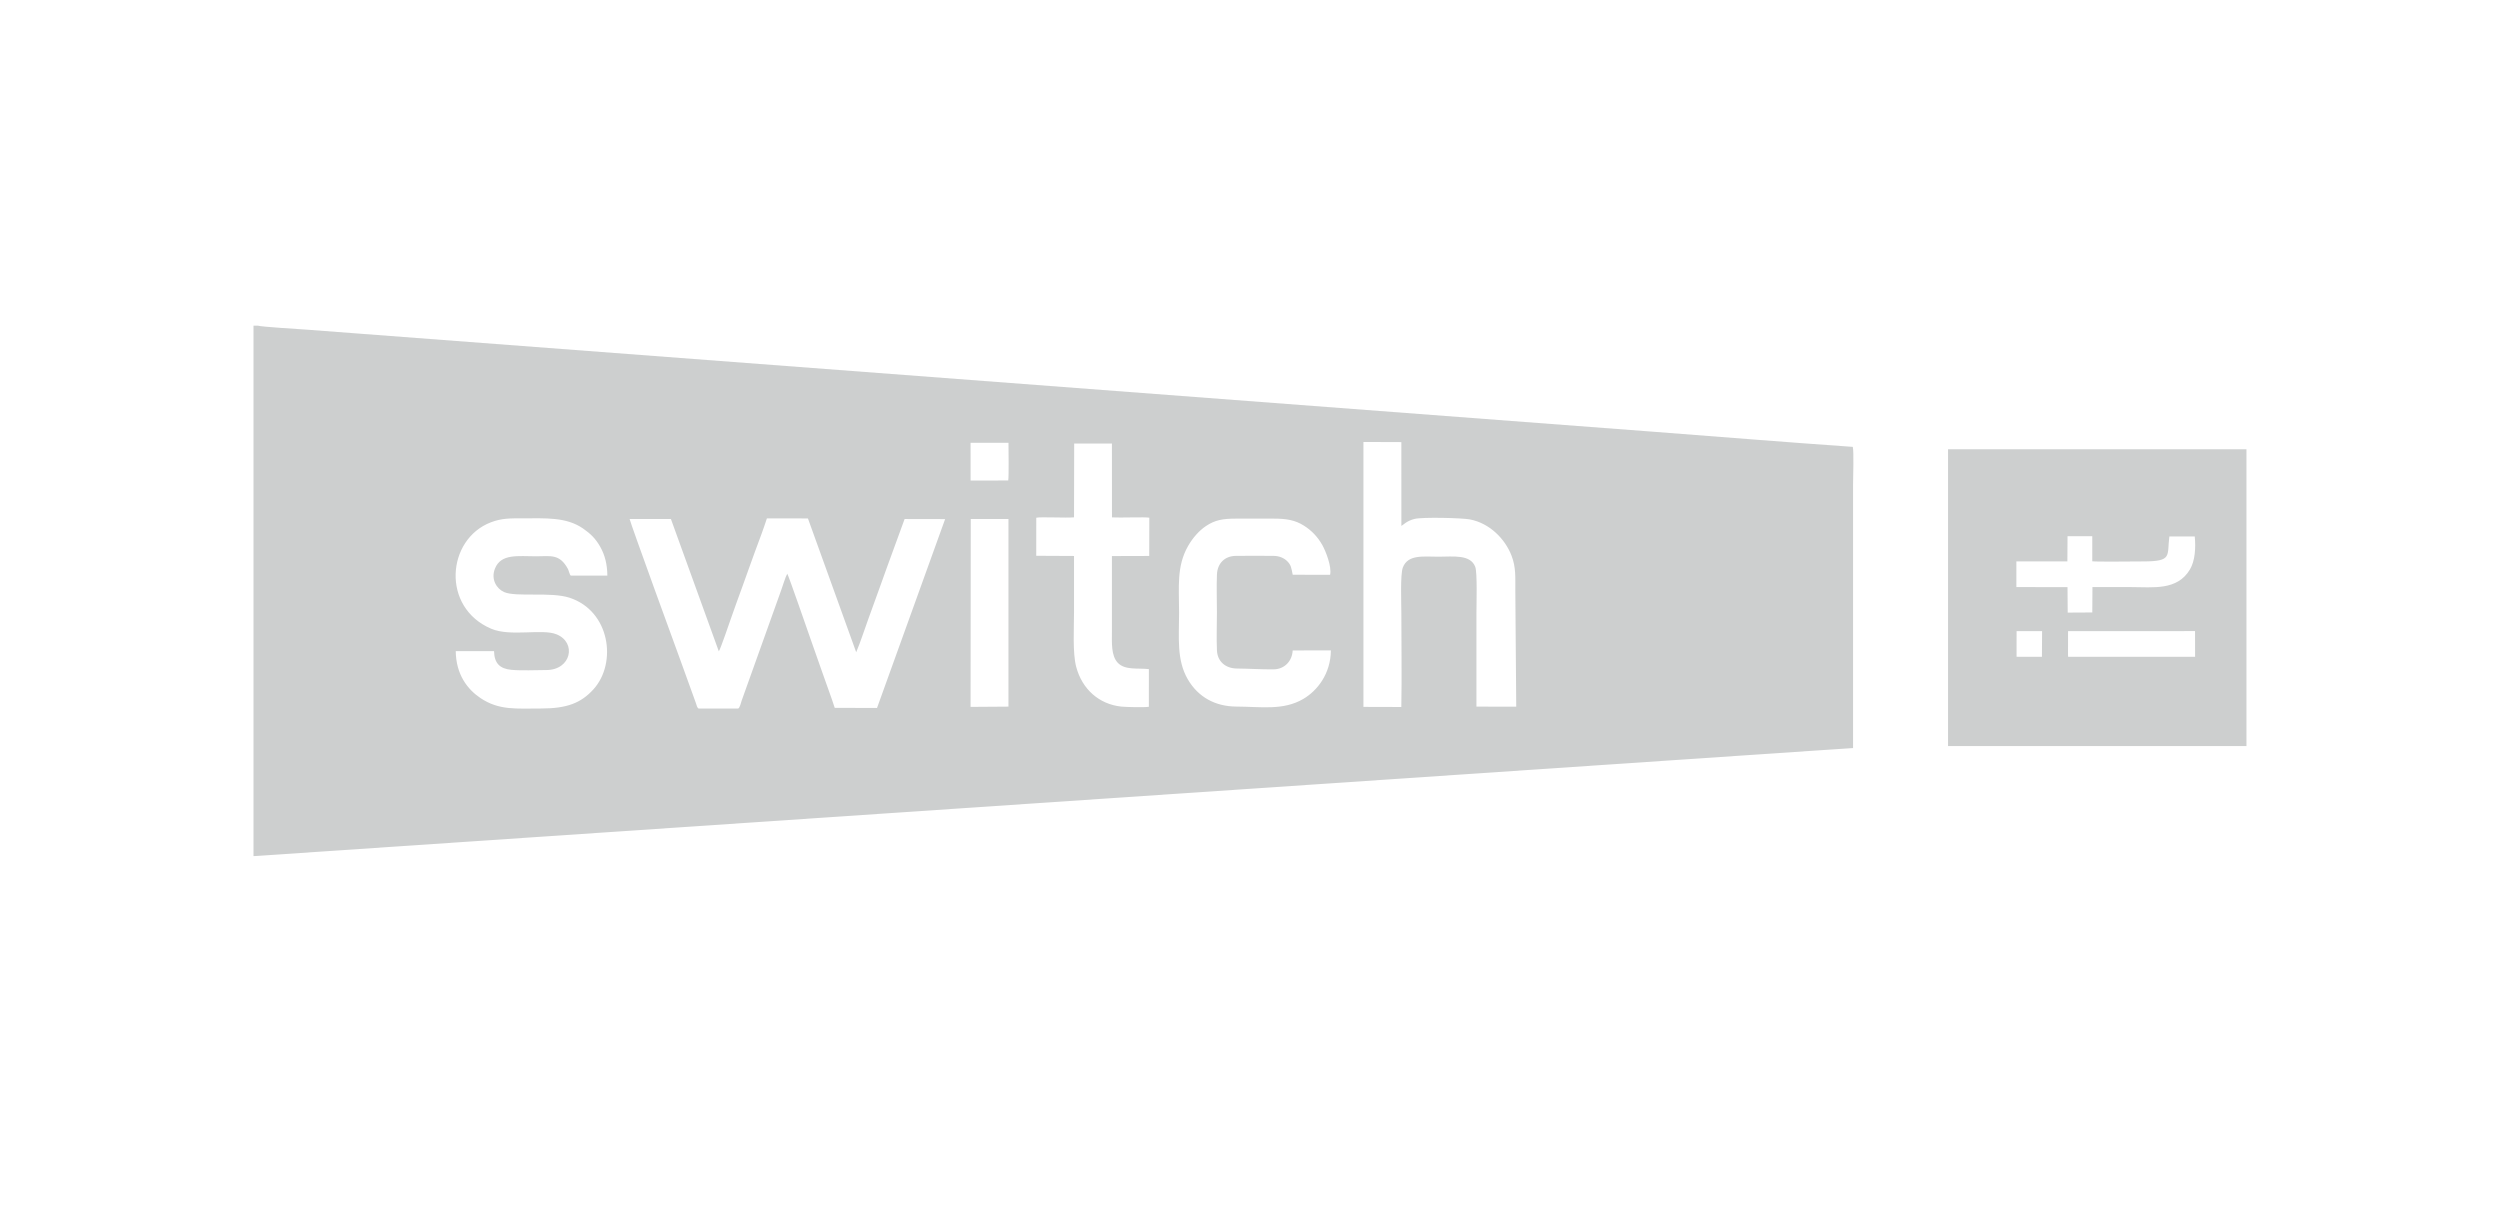
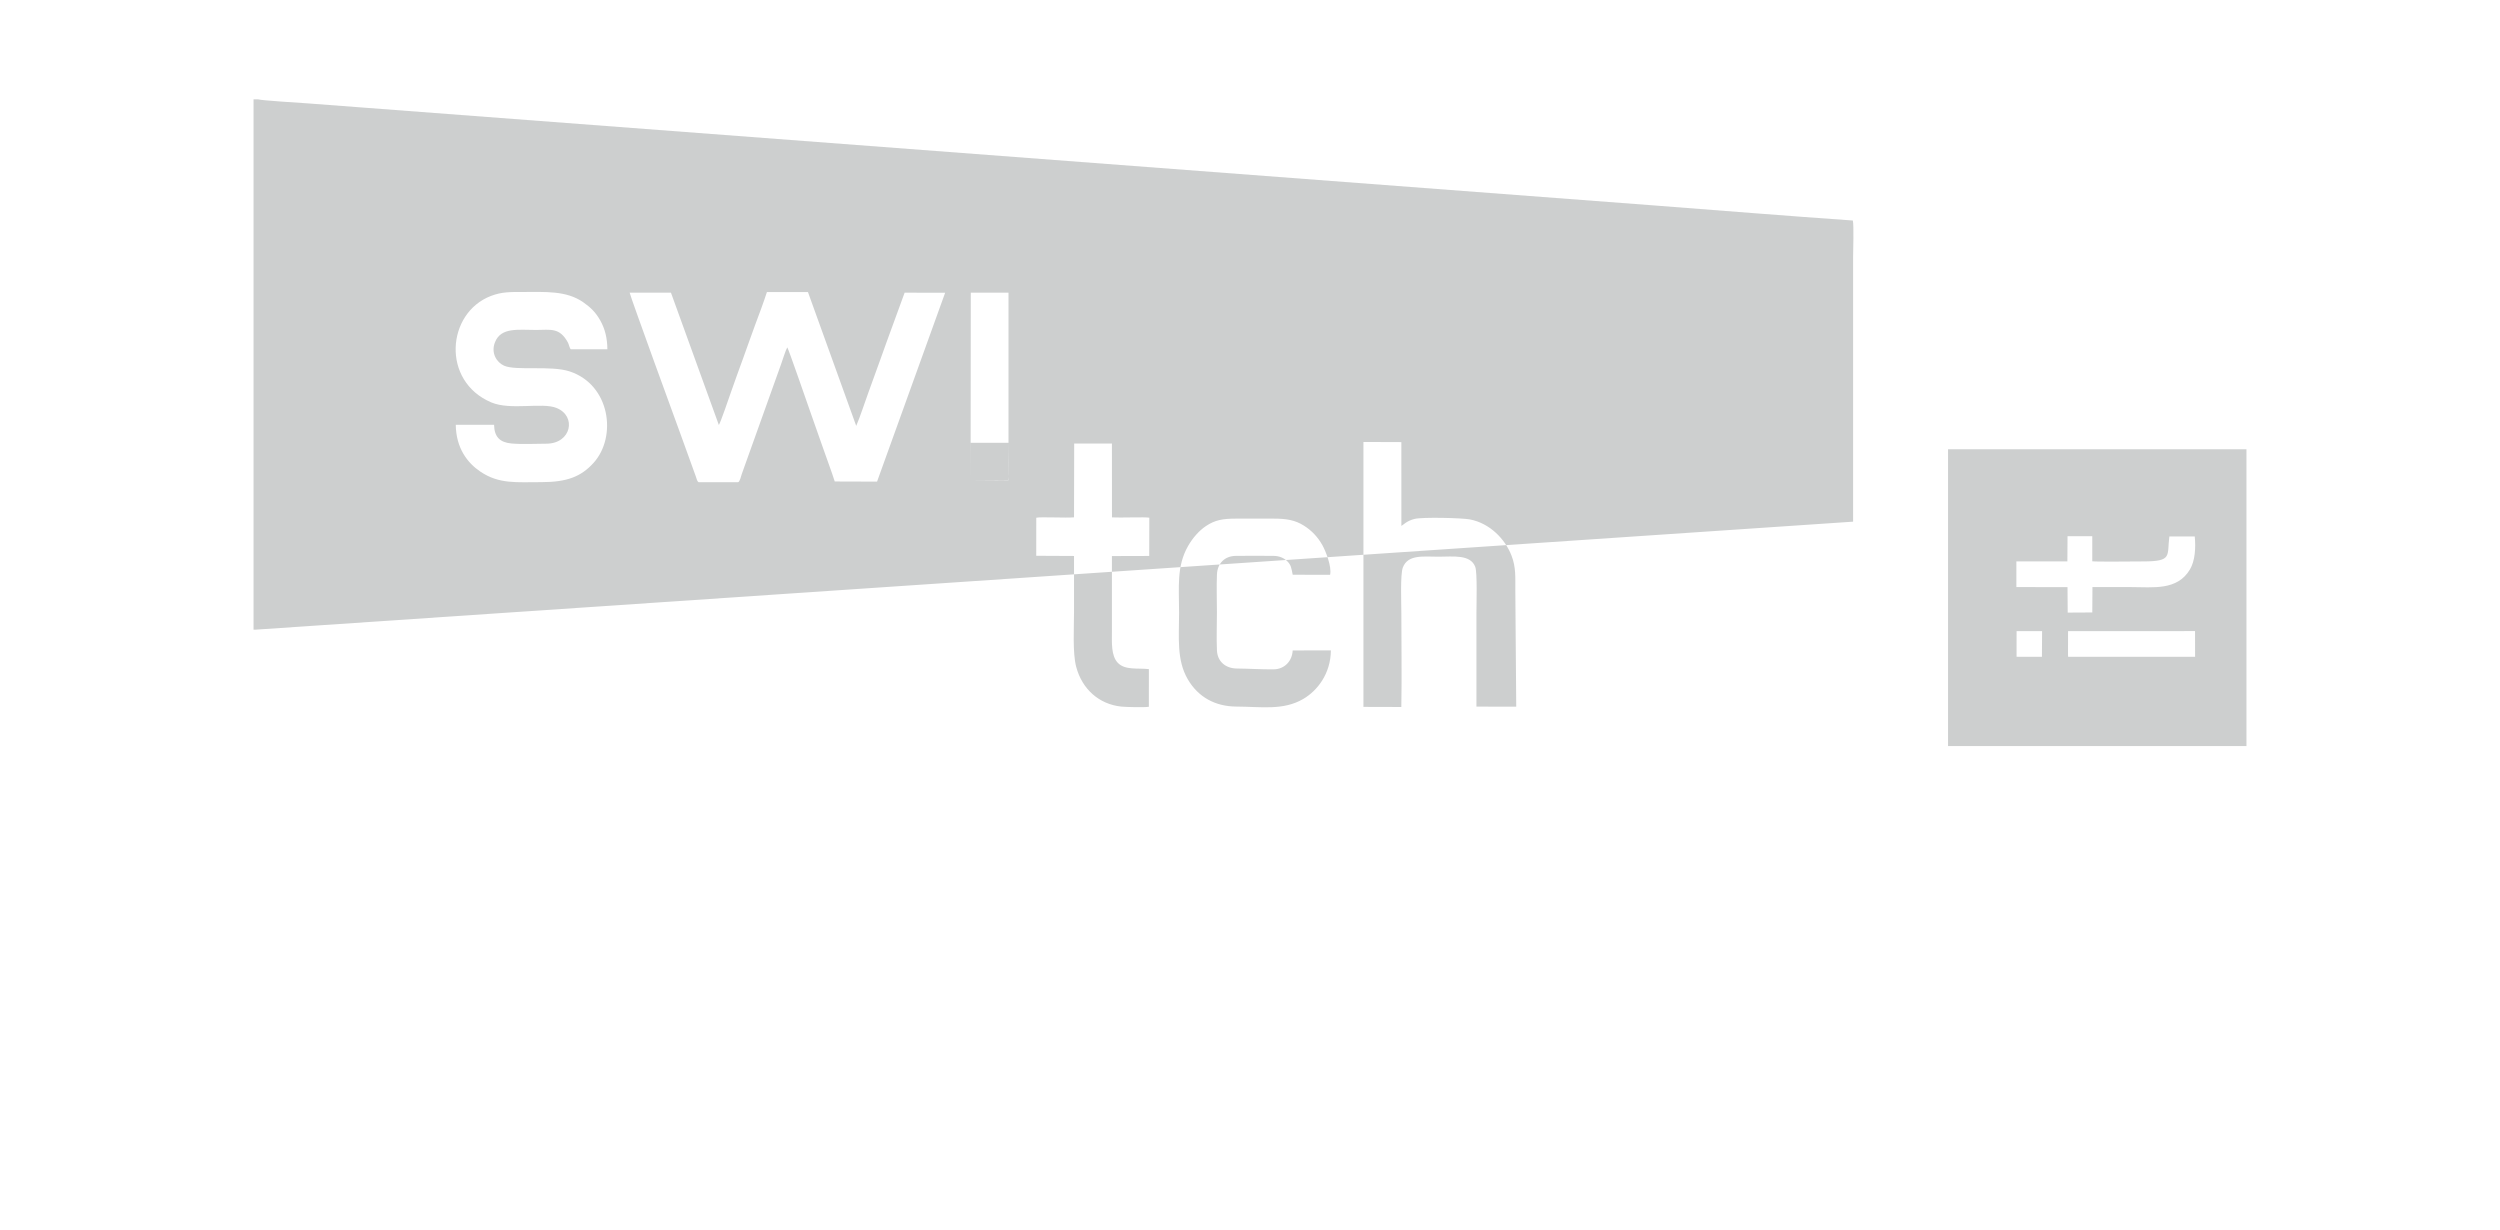
<svg xmlns="http://www.w3.org/2000/svg" xml:space="preserve" width="610px" height="300px" version="1.1" shape-rendering="geometricPrecision" text-rendering="geometricPrecision" image-rendering="optimizeQuality" fill-rule="evenodd" clip-rule="evenodd" viewBox="0 0 93.615 46.034">
  <g id="Ebene_x0020_1">
    <g id="_2399075207232">
-       <path fill="#CDCFCF" d="M51.055 26.467l0 -9.92 1.42 0.005 0.001 3.138c0.067,-0.032 0.191,-0.185 0.49,-0.261 0.299,-0.076 1.792,-0.037 2.076,0.018 0.744,0.143 1.315,0.73 1.557,1.352 0.173,0.446 0.141,0.817 0.144,1.314 0.003,0.483 0.007,0.965 0.011,1.447 0.007,0.966 0.017,1.932 0.023,2.899l-1.49 -0.002c0,-1.172 0,-2.345 0,-3.517 0,-0.322 0.036,-1.497 -0.044,-1.714 -0.179,-0.479 -0.833,-0.383 -1.369,-0.383 -0.579,0 -1.154,-0.092 -1.344,0.407 -0.099,0.259 -0.055,1.347 -0.055,1.707 0,1.165 0.02,2.347 -0.001,3.514l-1.419 -0.004zm26.389 -1.876l-0.005 -0.066 0.001 -0.827 0.001 -0.068 4.754 -0.001 0.002 0.962 -4.753 0zm3.79 -4.505l0.951 0c0.042,0.435 0.009,0.918 -0.181,1.235 -0.476,0.798 -1.373,0.66 -2.204,0.66 -0.482,0 -0.964,0 -1.446,0l-0.006 0.95 -0.921 0.005 -0.007 -0.954 -1.915 -0.001 0 -0.961 1.91 0 0.006 -0.944 0.926 0 0 0.939c0.149,0.023 1.62,0.005 1.901,0.005 1.119,0 0.889,-0.206 0.986,-0.934zm-5.722 4.504l0.001 -0.96 0.955 0 -0.006 0.961 -0.95 -0.001zm8.609 3.344l0 -11.113 -11.175 0 0 11.113 11.175 0zm-34.285 -3.582c-0.007,0.88 -0.512,1.511 -1.033,1.817 -0.75,0.44 -1.57,0.29 -2.504,0.286 -0.792,-0.003 -1.432,-0.354 -1.821,-1.021 -0.425,-0.731 -0.326,-1.571 -0.326,-2.494 0,-0.961 -0.1,-1.735 0.338,-2.5 0.172,-0.3 0.405,-0.568 0.667,-0.744 0.341,-0.23 0.641,-0.279 1.125,-0.279 0.471,0 0.941,0 1.412,0 0.472,0 0.797,0.05 1.138,0.266 0.283,0.179 0.514,0.421 0.685,0.726 0.121,0.214 0.359,0.805 0.29,1.111l-1.4 -0.001c-0.053,-0.254 -0.056,-0.362 -0.21,-0.512 -0.11,-0.108 -0.283,-0.193 -0.503,-0.195 -0.468,-0.005 -0.944,-0.004 -1.413,0 -0.42,0.003 -0.694,0.279 -0.711,0.698 -0.019,0.456 -0.001,0.952 -0.001,1.413 0,0.463 -0.02,0.972 0.001,1.43 0.018,0.408 0.315,0.673 0.747,0.677 0.457,0.004 0.922,0.036 1.377,0.031 0.403,-0.005 0.693,-0.306 0.712,-0.708l1.43 -0.001zm-11.033 -3.543l0.001 -1.425c0.145,-0.04 1.13,0.014 1.414,-0.015l0.006 -2.763 1.413 0 0.002 2.765c0.277,0.019 1.263,-0.021 1.398,0.012l-0.003 1.432 -1.397 0.004c0,0.937 0,1.873 0,2.81 0,0.431 -0.036,0.918 0.221,1.188 0.272,0.285 0.753,0.188 1.163,0.236l-0.001 1.41c-0.168,0.028 -0.857,0.012 -1.042,-0.008 -0.817,-0.09 -1.456,-0.645 -1.679,-1.489 -0.138,-0.519 -0.081,-1.464 -0.081,-2.043 0,-0.701 0,-1.401 0,-2.107l-1.415 -0.007zm-2.458 -2.818l-0.001 -1.413 1.42 0c0,0.234 0.017,1.262 -0.01,1.411l-1.302 0.002 -0.107 0zm-0.001 8.476l0.007 -7.036 1.412 0 0 7.026 -1.419 0.01zm-10.186 0.062c-0.055,-0.032 -0.069,-0.116 -0.103,-0.214l-0.242 -0.67c-0.107,-0.295 -0.21,-0.589 -0.32,-0.885 -0.12,-0.32 -1.905,-5.222 -1.916,-5.328l1.546 -0.001 1.794 4.956c0.062,-0.084 0.393,-1.057 0.459,-1.245 0.145,-0.418 0.294,-0.822 0.446,-1.241 0.153,-0.419 0.297,-0.838 0.451,-1.254 0.149,-0.401 0.316,-0.838 0.444,-1.238l1.537 0.001 1.807 5.01c0.164,-0.383 0.306,-0.844 0.456,-1.249 0.155,-0.419 0.304,-0.83 0.453,-1.252 0.148,-0.421 0.301,-0.835 0.453,-1.252l0.451 -1.235 1.517 0.003 -2.55 7.072 -1.584 -0.005c-0.134,-0.423 -0.299,-0.842 -0.442,-1.263 -0.146,-0.424 -0.296,-0.838 -0.444,-1.261 -0.094,-0.264 -0.846,-2.443 -0.891,-2.498 -0.069,0.116 -0.175,0.475 -0.231,0.626l-1.362 3.805c-0.038,0.109 -0.074,0.21 -0.113,0.317 -0.023,0.06 -0.068,0.284 -0.136,0.301l-1.48 0zm-4.786 -4.979c-0.042,-0.033 -0.075,-0.193 -0.104,-0.246 -0.314,-0.582 -0.655,-0.476 -1.187,-0.476 -0.688,0 -1.321,-0.108 -1.547,0.461 -0.161,0.405 0.067,0.755 0.34,0.877 0.449,0.2 1.75,-0.018 2.455,0.214 1.518,0.498 1.784,2.446 0.895,3.427 -0.464,0.513 -0.992,0.72 -1.954,0.72 -0.934,-0.001 -1.578,0.079 -2.28,-0.392 -0.486,-0.326 -0.914,-0.881 -0.924,-1.756l1.434 0c0.009,0.451 0.213,0.659 0.649,0.7 0.381,0.036 0.914,0.009 1.311,0.008 0.934,-0.004 1.14,-1.031 0.379,-1.338 -0.542,-0.22 -1.715,0.099 -2.443,-0.208 -1.876,-0.794 -1.677,-3.351 -0.012,-3.987 0.407,-0.155 0.723,-0.148 1.18,-0.148 0.864,0 1.64,-0.056 2.272,0.383 0.274,0.191 0.465,0.372 0.641,0.684 0.177,0.314 0.262,0.66 0.266,1.077l-1.371 0zm-11.817 10.502l59.835 -4.045 0 -9.873c0,-0.258 0.034,-1.227 -0.01,-1.404 -2.487,-0.173 -4.975,-0.376 -7.46,-0.566l-48.519 -3.678c-0.626,-0.046 -1.248,-0.095 -1.875,-0.142 -0.249,-0.018 -1.766,-0.11 -1.865,-0.152l-0.168 0 0 19.86 0.062 0z" />
-       <rect fill="none" width="93.614" height="46.034" />
+       <path fill="#CDCFCF" d="M51.055 26.467l0 -9.92 1.42 0.005 0.001 3.138c0.067,-0.032 0.191,-0.185 0.49,-0.261 0.299,-0.076 1.792,-0.037 2.076,0.018 0.744,0.143 1.315,0.73 1.557,1.352 0.173,0.446 0.141,0.817 0.144,1.314 0.003,0.483 0.007,0.965 0.011,1.447 0.007,0.966 0.017,1.932 0.023,2.899l-1.49 -0.002c0,-1.172 0,-2.345 0,-3.517 0,-0.322 0.036,-1.497 -0.044,-1.714 -0.179,-0.479 -0.833,-0.383 -1.369,-0.383 -0.579,0 -1.154,-0.092 -1.344,0.407 -0.099,0.259 -0.055,1.347 -0.055,1.707 0,1.165 0.02,2.347 -0.001,3.514l-1.419 -0.004zm26.389 -1.876l-0.005 -0.066 0.001 -0.827 0.001 -0.068 4.754 -0.001 0.002 0.962 -4.753 0zm3.79 -4.505l0.951 0c0.042,0.435 0.009,0.918 -0.181,1.235 -0.476,0.798 -1.373,0.66 -2.204,0.66 -0.482,0 -0.964,0 -1.446,0l-0.006 0.95 -0.921 0.005 -0.007 -0.954 -1.915 -0.001 0 -0.961 1.91 0 0.006 -0.944 0.926 0 0 0.939c0.149,0.023 1.62,0.005 1.901,0.005 1.119,0 0.889,-0.206 0.986,-0.934zm-5.722 4.504l0.001 -0.96 0.955 0 -0.006 0.961 -0.95 -0.001zm8.609 3.344l0 -11.113 -11.175 0 0 11.113 11.175 0zm-34.285 -3.582c-0.007,0.88 -0.512,1.511 -1.033,1.817 -0.75,0.44 -1.57,0.29 -2.504,0.286 -0.792,-0.003 -1.432,-0.354 -1.821,-1.021 -0.425,-0.731 -0.326,-1.571 -0.326,-2.494 0,-0.961 -0.1,-1.735 0.338,-2.5 0.172,-0.3 0.405,-0.568 0.667,-0.744 0.341,-0.23 0.641,-0.279 1.125,-0.279 0.471,0 0.941,0 1.412,0 0.472,0 0.797,0.05 1.138,0.266 0.283,0.179 0.514,0.421 0.685,0.726 0.121,0.214 0.359,0.805 0.29,1.111l-1.4 -0.001c-0.053,-0.254 -0.056,-0.362 -0.21,-0.512 -0.11,-0.108 -0.283,-0.193 -0.503,-0.195 -0.468,-0.005 -0.944,-0.004 -1.413,0 -0.42,0.003 -0.694,0.279 -0.711,0.698 -0.019,0.456 -0.001,0.952 -0.001,1.413 0,0.463 -0.02,0.972 0.001,1.43 0.018,0.408 0.315,0.673 0.747,0.677 0.457,0.004 0.922,0.036 1.377,0.031 0.403,-0.005 0.693,-0.306 0.712,-0.708l1.43 -0.001zm-11.033 -3.543l0.001 -1.425c0.145,-0.04 1.13,0.014 1.414,-0.015l0.006 -2.763 1.413 0 0.002 2.765c0.277,0.019 1.263,-0.021 1.398,0.012l-0.003 1.432 -1.397 0.004c0,0.937 0,1.873 0,2.81 0,0.431 -0.036,0.918 0.221,1.188 0.272,0.285 0.753,0.188 1.163,0.236l-0.001 1.41c-0.168,0.028 -0.857,0.012 -1.042,-0.008 -0.817,-0.09 -1.456,-0.645 -1.679,-1.489 -0.138,-0.519 -0.081,-1.464 -0.081,-2.043 0,-0.701 0,-1.401 0,-2.107l-1.415 -0.007zm-2.458 -2.818l-0.001 -1.413 1.42 0c0,0.234 0.017,1.262 -0.01,1.411l-1.302 0.002 -0.107 0zl0.007 -7.036 1.412 0 0 7.026 -1.419 0.01zm-10.186 0.062c-0.055,-0.032 -0.069,-0.116 -0.103,-0.214l-0.242 -0.67c-0.107,-0.295 -0.21,-0.589 -0.32,-0.885 -0.12,-0.32 -1.905,-5.222 -1.916,-5.328l1.546 -0.001 1.794 4.956c0.062,-0.084 0.393,-1.057 0.459,-1.245 0.145,-0.418 0.294,-0.822 0.446,-1.241 0.153,-0.419 0.297,-0.838 0.451,-1.254 0.149,-0.401 0.316,-0.838 0.444,-1.238l1.537 0.001 1.807 5.01c0.164,-0.383 0.306,-0.844 0.456,-1.249 0.155,-0.419 0.304,-0.83 0.453,-1.252 0.148,-0.421 0.301,-0.835 0.453,-1.252l0.451 -1.235 1.517 0.003 -2.55 7.072 -1.584 -0.005c-0.134,-0.423 -0.299,-0.842 -0.442,-1.263 -0.146,-0.424 -0.296,-0.838 -0.444,-1.261 -0.094,-0.264 -0.846,-2.443 -0.891,-2.498 -0.069,0.116 -0.175,0.475 -0.231,0.626l-1.362 3.805c-0.038,0.109 -0.074,0.21 -0.113,0.317 -0.023,0.06 -0.068,0.284 -0.136,0.301l-1.48 0zm-4.786 -4.979c-0.042,-0.033 -0.075,-0.193 -0.104,-0.246 -0.314,-0.582 -0.655,-0.476 -1.187,-0.476 -0.688,0 -1.321,-0.108 -1.547,0.461 -0.161,0.405 0.067,0.755 0.34,0.877 0.449,0.2 1.75,-0.018 2.455,0.214 1.518,0.498 1.784,2.446 0.895,3.427 -0.464,0.513 -0.992,0.72 -1.954,0.72 -0.934,-0.001 -1.578,0.079 -2.28,-0.392 -0.486,-0.326 -0.914,-0.881 -0.924,-1.756l1.434 0c0.009,0.451 0.213,0.659 0.649,0.7 0.381,0.036 0.914,0.009 1.311,0.008 0.934,-0.004 1.14,-1.031 0.379,-1.338 -0.542,-0.22 -1.715,0.099 -2.443,-0.208 -1.876,-0.794 -1.677,-3.351 -0.012,-3.987 0.407,-0.155 0.723,-0.148 1.18,-0.148 0.864,0 1.64,-0.056 2.272,0.383 0.274,0.191 0.465,0.372 0.641,0.684 0.177,0.314 0.262,0.66 0.266,1.077l-1.371 0zm-11.817 10.502l59.835 -4.045 0 -9.873c0,-0.258 0.034,-1.227 -0.01,-1.404 -2.487,-0.173 -4.975,-0.376 -7.46,-0.566l-48.519 -3.678c-0.626,-0.046 -1.248,-0.095 -1.875,-0.142 -0.249,-0.018 -1.766,-0.11 -1.865,-0.152l-0.168 0 0 19.86 0.062 0z" />
    </g>
  </g>
</svg>